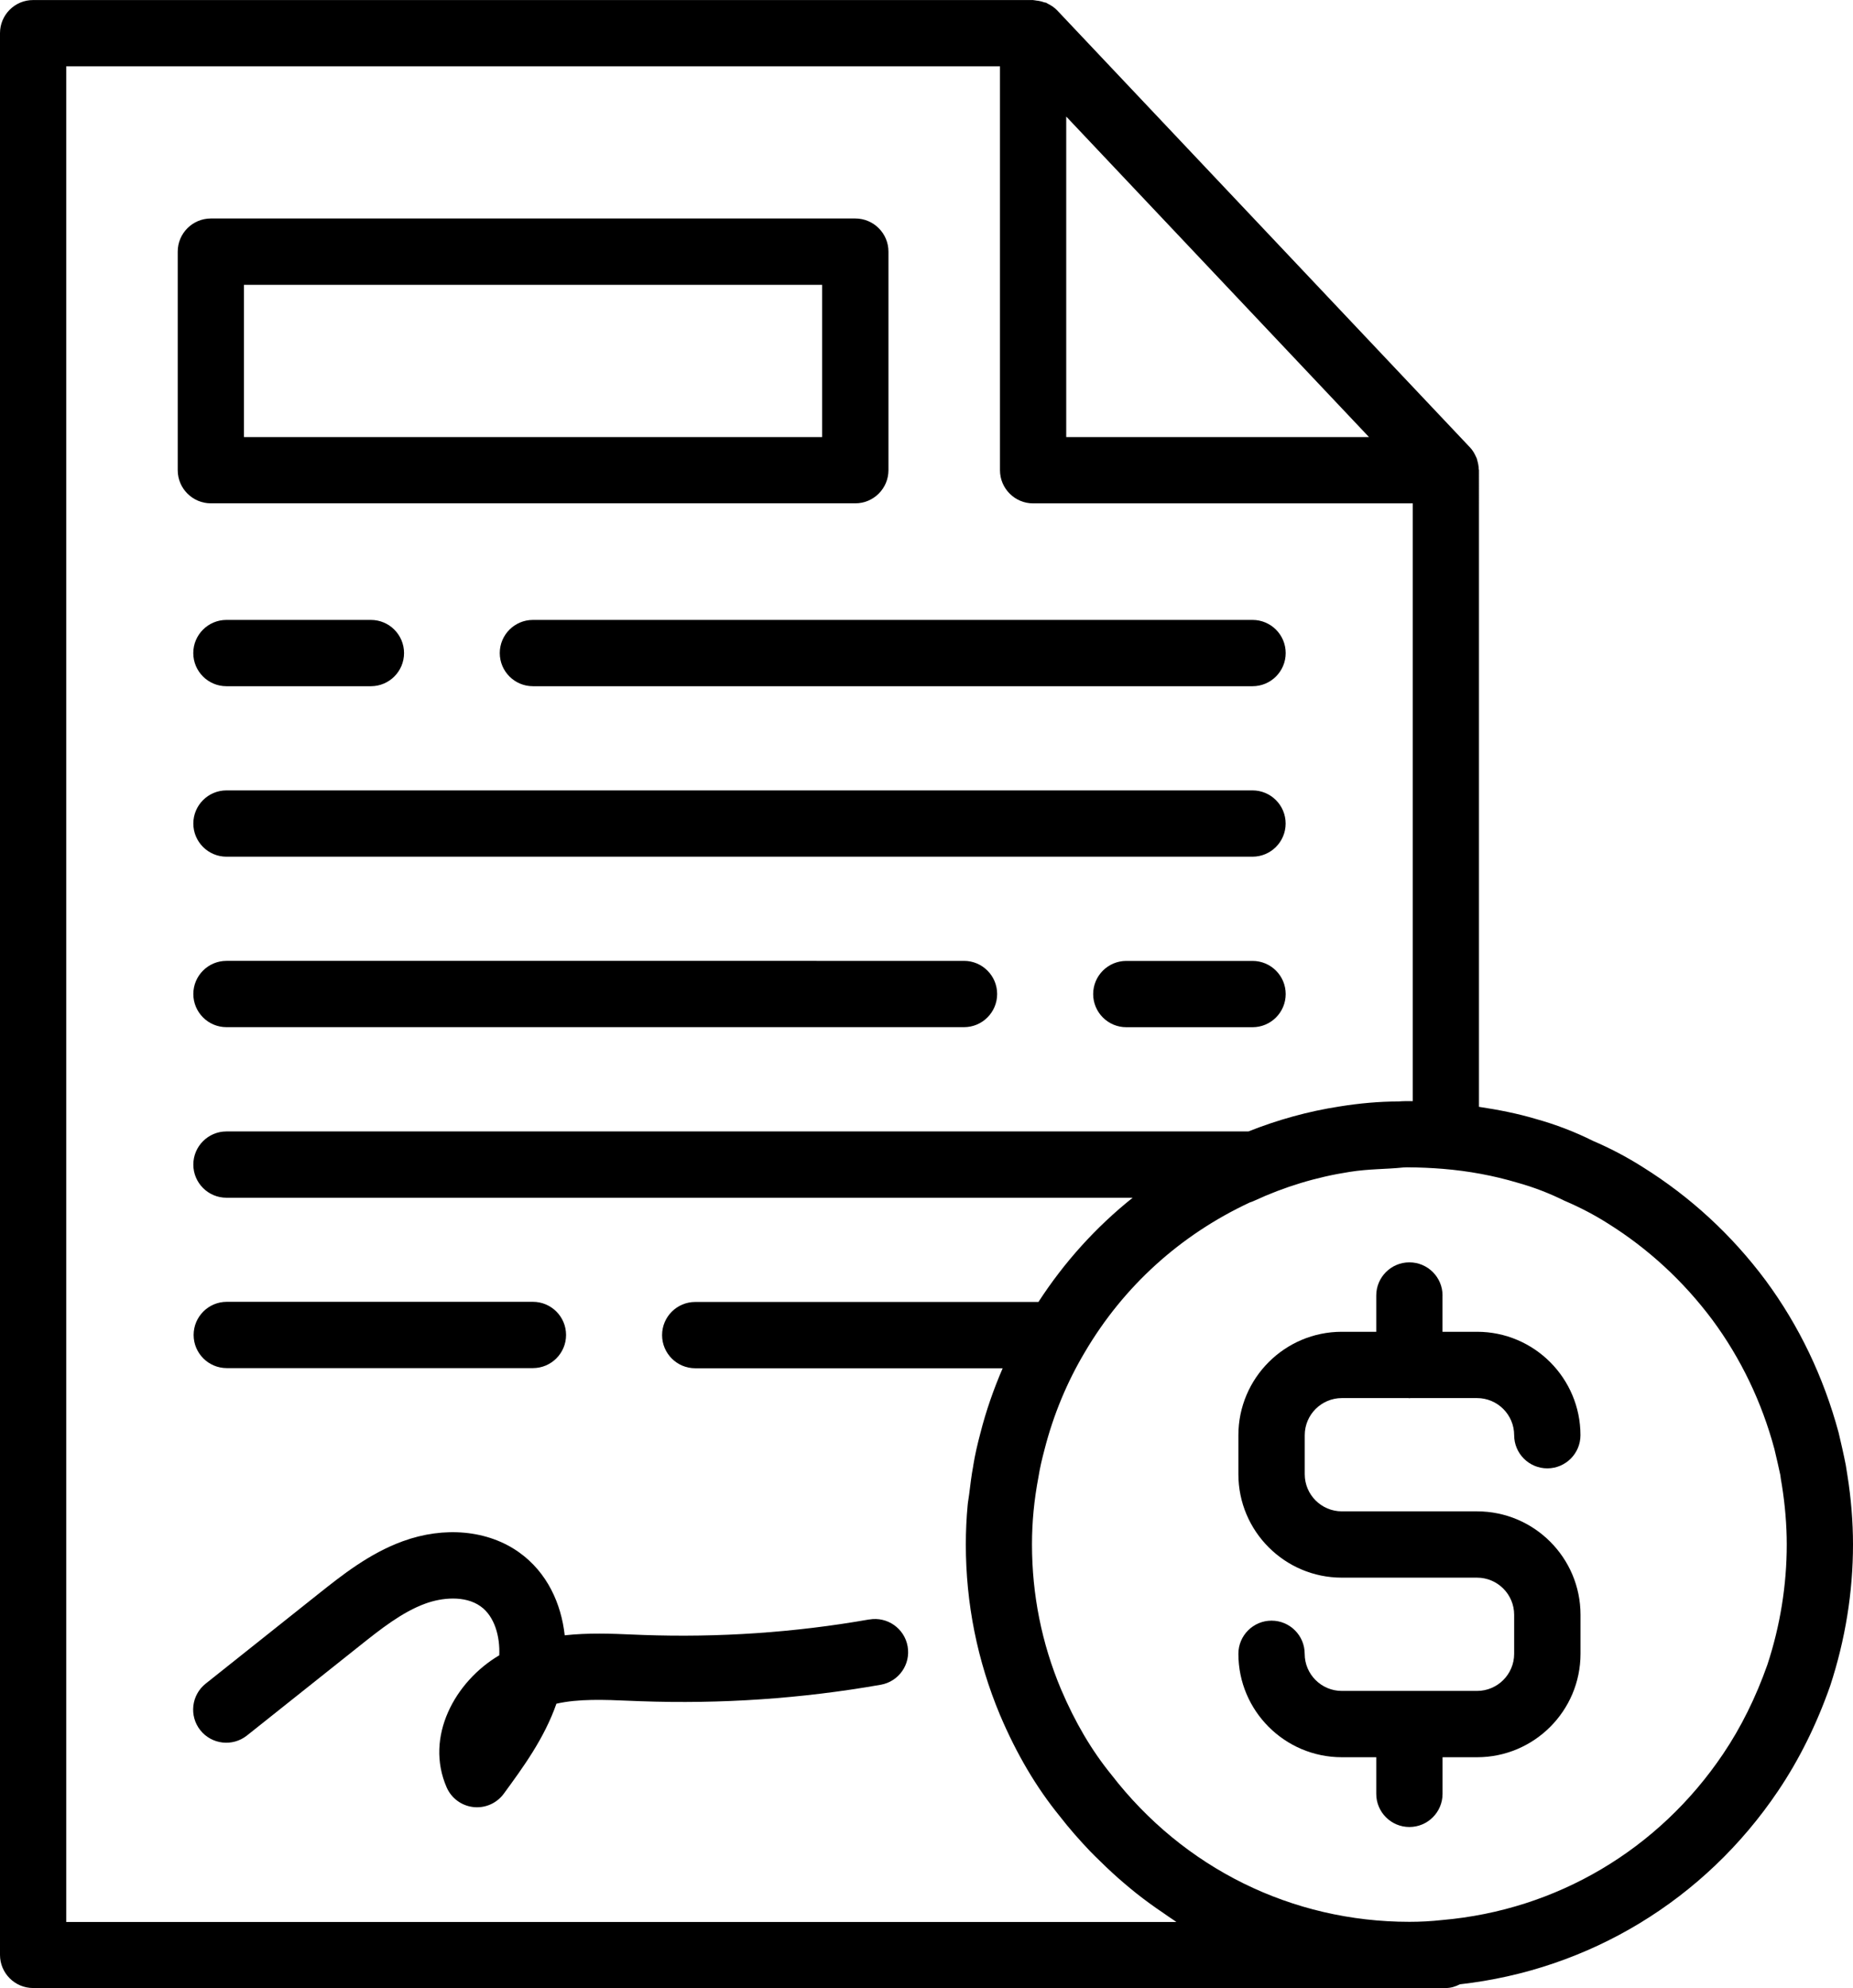
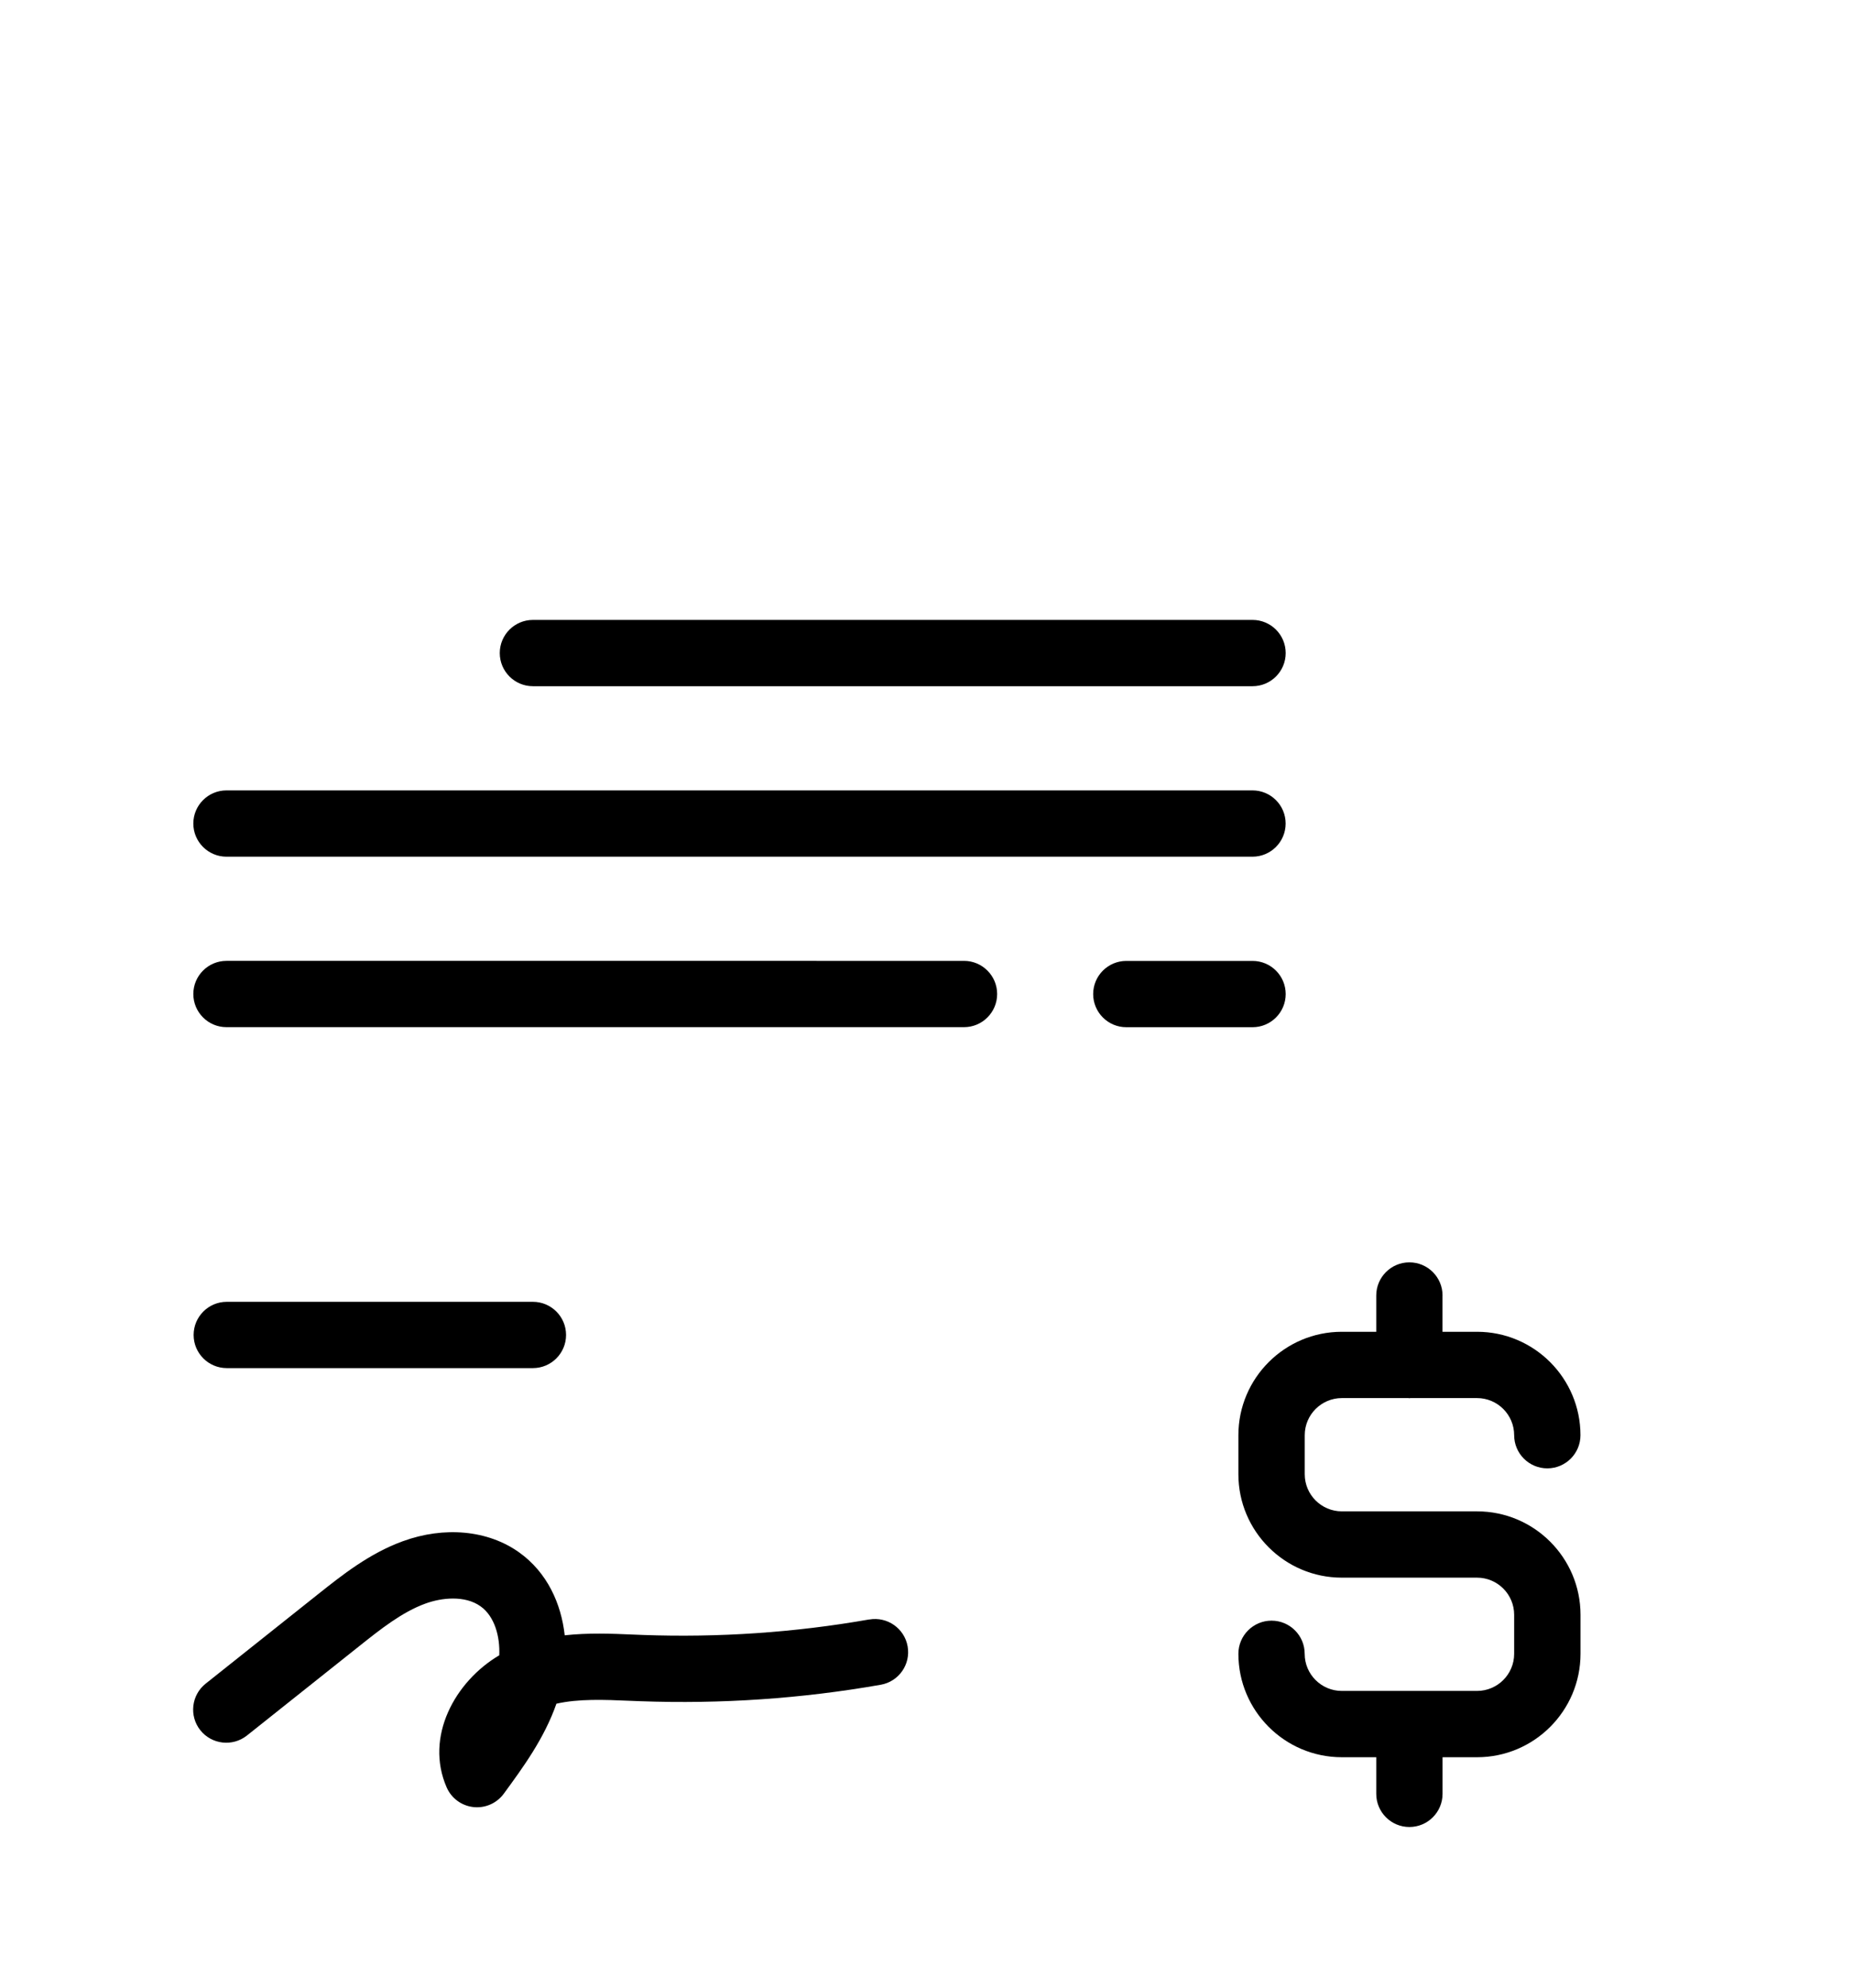
<svg xmlns="http://www.w3.org/2000/svg" id="Layer_1" data-name="Layer 1" viewBox="0 0 372.85 400">
-   <path d="M0,6.67v386.66c0,3.68,2.99,6.67,6.67,6.67h284.26c1.01,0,1.95-.3,2.81-.75,25.99-2.91,49.25-16.94,64.05-38.93,4.22-6.26,7.73-13.32,10.47-21.12,3.05-9.31,4.59-18.89,4.59-28.47,0-4.52-.4-9.38-1.12-13.85l-.17-1.07s-.15-.99-.16-1.01c-.42-2.15-.9-4.24-1.44-6.53-3.03-11.23-7.96-21.53-14.69-30.65-6.81-9.14-15.14-16.81-24.7-22.78-3.19-2.03-6.68-3.86-10-5.27-3.65-1.83-7.57-3.33-11.54-4.43-3.65-1.09-7.51-1.85-11.44-2.44V94.61c0-.09-.05-.17-.05-.25-.02-.57-.11-1.13-.28-1.68-.05-.17-.07-.35-.14-.51-.02-.05-.05-.08-.07-.13-.31-.72-.69-1.41-1.25-2L212.72,2.09c-.56-.59-1.23-1.03-1.94-1.37-.1-.05-.18-.13-.27-.17-.05-.02-.11-.01-.16-.03-.08-.03-.17-.03-.25-.05-.52-.19-1.04-.31-1.59-.36-.19-.02-.37-.08-.55-.08-.03,0-.06-.02-.09-.02H6.67C2.99,0,0,2.99,0,6.67h0ZM314.97,241.67c3.01,1.29,5.85,2.78,8.49,4.45,8.19,5.11,15.29,11.67,21.1,19.45,5.73,7.75,9.94,16.55,12.47,25.96.45,1.91.9,3.83,1.2,5.27.05.5.13.97.31,2.01.64,3.99.98,8.11.98,11.94,0,8.18-1.32,16.36-3.89,24.18-2.33,6.6-5.32,12.64-8.91,17.96-12.97,19.27-33.52,31.44-56.54,33.43-2.16.24-4.38.36-6.59.36-23.59,0-45.41-10.74-59.97-29.61-3.98-4.89-7.3-10.53-10.15-17.23-3.87-9.23-5.82-19.03-5.82-29.09,0-4.53.42-8.92,1.31-13.61.29-1.84.72-3.63,1.21-5.48,1.77-6.93,4.5-13.54,8.15-19.66,7.75-13.16,19.13-23.51,33.16-30.06.31-.09.61-.21.91-.35,6.07-2.81,12.5-4.77,19.18-5.8,3.87-.62,7.27-.52,10.83-.89.21-.02.44-.03.67-.03,2.67.02,4.91.12,7.28.31,5.21.43,10.21,1.36,14.97,2.78,3.27.91,6.39,2.1,9.63,3.71h0ZM214.54,23.45l60.92,64.49h-60.92V23.45ZM13.33,13.34h187.88v81.27c0,3.68,2.99,6.67,6.67,6.67h76.39v120.27c-.91-.01-1.95-.01-2.91.07-3.85.01-7.73.35-11.84,1.01-6.3.97-12.43,2.68-18.32,5.02H45.57c-3.68,0-6.67,2.99-6.67,6.67s2.99,6.67,6.67,6.67h182.34c-7.38,5.89-13.76,12.95-18.96,20.97h-69.06c-3.68,0-6.67,2.99-6.67,6.67s2.99,6.67,6.67,6.67h61.86c-1.82,4.22-3.34,8.56-4.47,13.01-.59,2.22-1.11,4.44-1.44,6.53v.03s-.01.05-.01.07c-.37,1.94-.59,3.87-.83,5.79-.08.69-.23,1.38-.29,2.07-.25,2.63-.37,5.28-.37,7.97,0,11.85,2.31,23.37,6.87,34.28,3.36,7.91,7.32,14.59,11.99,20.33,1.93,2.5,4,4.84,6.14,7.09.67.71,1.38,1.37,2.07,2.05,1.55,1.53,3.14,3,4.79,4.4.8.68,1.61,1.36,2.43,2.01,1.79,1.42,3.63,2.75,5.52,4.02.66.45,1.3.93,1.97,1.35.2.13.39.28.59.41H13.33V13.34Z" />
-   <path d="M172.1,101.27c3.68,0,6.67-2.99,6.67-6.67v-43.97c0-3.68-2.99-6.67-6.67-6.67H42.43c-3.68,0-6.67,2.99-6.67,6.67v43.97c0,3.68,2.99,6.67,6.67,6.67h129.68ZM49.09,57.31h116.34v30.63H49.09v-30.63Z" />
  <path d="M100.56,131.4c0,3.68,2.99,6.67,6.67,6.67h144.8c3.68,0,6.67-2.99,6.67-6.67s-2.99-6.67-6.67-6.67H107.23c-3.68,0-6.67,2.99-6.67,6.67Z" />
-   <path d="M74.63,138.07c3.68,0,6.67-2.99,6.67-6.67s-2.99-6.67-6.67-6.67h-29.07c-3.68,0-6.67,2.99-6.67,6.67s2.99,6.67,6.67,6.67h29.07Z" />
  <path d="M45.57,172.37h206.45c3.68,0,6.67-2.99,6.67-6.67s-2.99-6.67-6.67-6.67H45.57c-3.68,0-6.67,2.99-6.67,6.67s2.99,6.67,6.67,6.67Z" />
  <path d="M252.03,193.34h-25.4c-3.68,0-6.67,2.99-6.67,6.67s2.99,6.67,6.67,6.67h25.4c3.68,0,6.67-2.99,6.67-6.67s-2.99-6.67-6.67-6.67Z" />
  <path d="M45.57,206.67h148.4c3.68,0,6.67-2.99,6.67-6.67s-2.99-6.67-6.67-6.67H45.57c-3.68,0-6.67,2.99-6.67,6.67s2.99,6.67,6.67,6.67Z" />
  <path d="M45.63,275.27h61.6c3.68,0,6.67-2.99,6.67-6.67s-2.99-6.67-6.67-6.67h-61.6c-3.68,0-6.67,2.99-6.67,6.67s2.99,6.67,6.67,6.67Z" />
  <path d="M290.26,260.66c0-3.68-2.99-6.67-6.67-6.67s-6.67,2.99-6.67,6.67v7.3h-6.93c-11.47,0-20.81,9.33-20.81,20.81v7.85c0,11.47,9.33,20.81,20.81,20.81h27.21c4.12,0,7.47,3.35,7.47,7.47v7.85c0,4.12-3.35,7.47-7.47,7.47h-27.21c-4.12,0-7.47-3.35-7.47-7.47,0-3.68-2.99-6.67-6.67-6.67s-6.67,2.99-6.67,6.67c0,11.47,9.33,20.81,20.81,20.81h6.93v7.37c0,3.68,2.99,6.67,6.67,6.67s6.67-2.99,6.67-6.67v-7.37h6.95c11.47,0,20.81-9.33,20.81-20.81v-7.85c0-11.47-9.33-20.81-20.81-20.81h-27.21c-4.12,0-7.47-3.35-7.47-7.47v-7.85c0-4.12,3.35-7.47,7.47-7.47h13.41c.06,0,.11.03.18.03s.11-.03.18-.03h13.43c4.12,0,7.47,3.35,7.47,7.47,0,3.68,2.99,6.67,6.67,6.67s6.67-2.99,6.67-6.67c0-11.47-9.33-20.81-20.81-20.81h-6.95v-7.3Z" />
  <path d="M174.9,325.84c-15,2.64-30.33,3.67-45.53,3.12l-1.99-.08c-4.35-.19-9.04-.37-13.75.15-.7-6.33-3.49-12.63-9.18-16.69-6.25-4.46-15.01-5.3-23.42-2.23-6.71,2.45-12.19,6.8-17.03,10.65l-22.62,18c-2.88,2.29-3.36,6.49-1.07,9.37,2.3,2.88,6.49,3.35,9.37,1.07l22.62-18c4.23-3.37,8.61-6.85,13.29-8.55,3.31-1.21,7.97-1.69,11.11.55,2.82,2.01,3.93,6.05,3.76,9.85-8.93,5.27-15.03,16.42-10.58,26.59.96,2.19,3.01,3.69,5.38,3.95.25.03.49.04.73.04,2.11,0,4.11-1,5.38-2.73,3.85-5.26,8.15-11.12,10.59-18.11,4.46-1.01,9.56-.81,14.87-.58l2.05.08c16.17.59,32.42-.51,48.34-3.31,3.63-.64,6.05-4.09,5.41-7.72-.64-3.63-4.1-6.04-7.72-5.41Z" />
</svg>